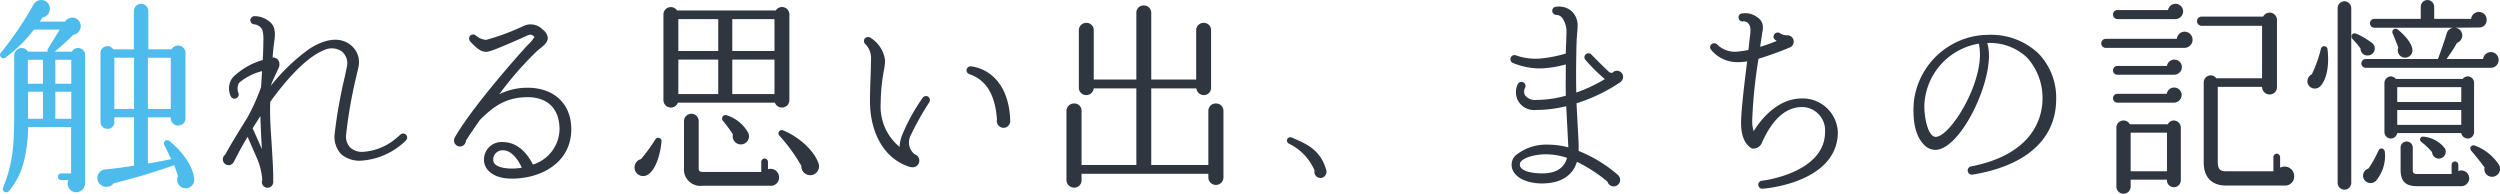
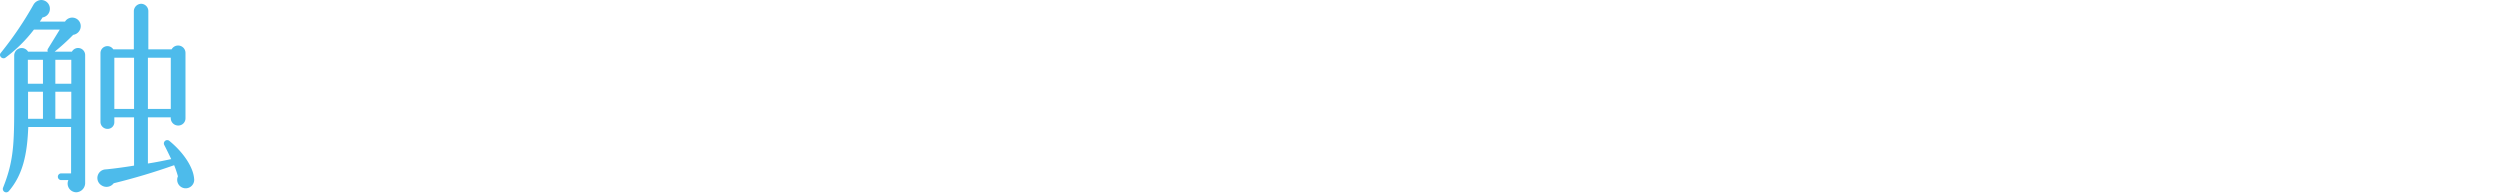
<svg xmlns="http://www.w3.org/2000/svg" width="357.307" height="27.69" viewBox="0 0 357.307 27.69">
  <g id="グループ_23" data-name="グループ 23" transform="translate(-161.21 -26)">
    <path id="パス_53" data-name="パス 53" d="M13.38-17.13a1.008,1.008,0,0,0-1.89-.48H9.03a30.447,30.447,0,0,0,2.64-2.4,1.258,1.258,0,0,0,1.08-1.23,1.217,1.217,0,0,0-2.25-.66H6.9c.12-.18.27-.39.39-.6a1.232,1.232,0,0,0,1.05-1.23,1.242,1.242,0,0,0-1.23-1.26A1.325,1.325,0,0,0,6-24.33a49.564,49.564,0,0,1-4.68,6.9c-.36.42.24.99.66.69a20.445,20.445,0,0,0,4.08-4.02H9.75L8.07-18.03a.423.423,0,0,0-.03.42H5.22a1.068,1.068,0,0,0-1.98.51V-12c0,7.08.09,9.63-1.59,13.83a.486.486,0,0,0,.81.51C4.47,0,5.1-2.91,5.25-6.84h6.12V-.21H9.96a.474.474,0,0,0-.48.48.474.474,0,0,0,.48.48h1.02a1.244,1.244,0,0,0,1.14,1.74,1.321,1.321,0,0,0,1.26-1.32ZM28.95.51c-.12-1.5-1.38-3.6-3.54-5.37a.478.478,0,0,0-.72.6c.27.51.75,1.5.99,2.01-.99.21-2.16.45-3.33.63v-6.6h3.27a1.057,1.057,0,0,0,1.05,1.17A1.025,1.025,0,0,0,27.72-8.1v-9.33a1.056,1.056,0,0,0-1.98-.51H22.41v-5.49a1.051,1.051,0,0,0-1.02-1.02,1.079,1.079,0,0,0-1.05,1.02v5.49H17.4a.994.994,0,0,0-1.83.51v9.9a1,1,0,0,0,1.02.96.948.948,0,0,0,.96-.96v-.69h2.82v6.9c-.87.15-2.97.45-4.05.54a1.229,1.229,0,0,0-.6,2.28,1.28,1.28,0,0,0,1.74-.3A89.039,89.039,0,0,0,26.1-1.38,14.249,14.249,0,0,1,26.64.21a1.216,1.216,0,1,0,2.31.3ZM17.55-16.74h2.82v7.32H17.55Zm4.8,0h3.27v7.32H22.35Zm-17.16.3H7.35v3.42H5.19Zm3.93,0H11.4v3.42H9.12Zm-3.9,4.56H7.35v3.87H5.22Zm3.9,0H11.4v3.87H9.12Z" transform="translate(160 50.99)" fill="#4dbbeb" />
-     <path id="パス_52" data-name="パス 52" d="M59.25-5.76a.58.58,0,0,0-.84,0c-.12.12-.3.27-.45.39a8.115,8.115,0,0,1-4.74,2.04,2.5,2.5,0,0,1-1.95-.6,2.306,2.306,0,0,1-.6-1.77,66.754,66.754,0,0,1,1.47-8.43l.27-1.17a3.146,3.146,0,0,0-1.02-3.24c-1.83-1.53-4.32-.6-6.06.57a27.471,27.471,0,0,0-5.4,5.19c.18-.66.87-1.95,1.08-2.49a1.148,1.148,0,0,0-.06-1.2.913.913,0,0,0-.78-.33c.06-.63.09-1.2.18-1.83.15-1.08.36-2.31-.39-3.09a3.355,3.355,0,0,0-2.4-.99.6.6,0,0,0-.57.6.59.59,0,0,0,.57.57,1.453,1.453,0,0,1,1.14.78,4.54,4.54,0,0,1,.15,1.5c0,.93-.03,1.89-.09,2.82a10.054,10.054,0,0,0-4.26,2.46,2.57,2.57,0,0,0-.3,2.73.56.56,0,0,0,.78.27.59.59,0,0,0,.33-.69,1.746,1.746,0,0,1,.06-1.5,7.87,7.87,0,0,1,3.3-1.68c-.06.72-.09,1.5-.15,2.28a28.306,28.306,0,0,1-1.95,4.35c-1.05,1.71-2.16,3.45-3.18,5.31a.8.8,0,0,0-.33.66.833.833,0,0,0,.81.84.884.884,0,0,0,.75-.45q.945-1.89,1.98-3.6l1.23,2.82A9.736,9.736,0,0,1,38.7.66a1.506,1.506,0,0,0-.06.36A.81.81,0,1,0,40.26.99c.03-1.59-.12-3.69-.24-5.7-.12-1.68-.21-3.27-.21-4.5,0-.39,0-.81.03-1.26,2.79-3.87,5.55-6.57,7.74-7.41a2.528,2.528,0,0,1,2.52.24,2.222,2.222,0,0,1,.66,2.28l-.24,1.17a69.209,69.209,0,0,0-1.5,8.49A3.676,3.676,0,0,0,49.95-3a4.047,4.047,0,0,0,3.03.93,10,10,0,0,0,5.73-2.4,3.863,3.863,0,0,0,.51-.48A.57.57,0,0,0,59.25-5.76ZM37.32-6.69c.39-.6.75-1.2,1.11-1.74.03,1.56.12,3.15.21,4.71Zm45.54.12c0-3.6-2.46-5.91-6.24-5.91a9.009,9.009,0,0,0-4.05.93A47.3,47.3,0,0,1,78-17.76c.66-.57,1.5-1.05,1.5-1.86a1.657,1.657,0,0,0-.72-1.17,2.38,2.38,0,0,0-2.76-.51,32.37,32.37,0,0,1-5.34,1.98,2.545,2.545,0,0,1-1.47-.63.6.6,0,0,0-.81.03.638.638,0,0,0,.03.84c.57.6,1.35,1.47,2.25,1.47.54,0,1.89-.57,4.5-1.71.36-.15.93-.42,1.26-.57.6-.24.69-.27,1.17.15a6.544,6.544,0,0,1-1.05,1.23c-1.23,1.32-8.01,8.97-10.35,13.14a.864.864,0,0,0,.75,1.29.858.858,0,0,0,.84-.84c.63-.99,1.32-1.98,2.01-2.97,1.8-1.77,3.57-3.24,6.81-3.24,2.88,0,4.56,1.68,4.56,4.59A5.385,5.385,0,0,1,77.37-1.5c-.36-.78-1.74-3.21-4.26-3.21a2.5,2.5,0,0,0-2.73,2.52c0,1.35,1.23,2.7,3.99,2.7C78.48.51,82.86-1.71,82.86-6.57ZM75.78-1.05a7.777,7.777,0,0,1-1.44.12c-.6,0-2.64-.09-2.64-1.26a1.336,1.336,0,0,1,1.41-1.35C74.43-3.54,75.42-1.92,75.78-1.05Zm38.25-21.9a1.055,1.055,0,0,0-1.95-.57H97.98a1.059,1.059,0,0,0-1.95.57v12.24a1.067,1.067,0,0,0,2.07.36h13.86a1.067,1.067,0,0,0,2.07-.36Zm-15.87.66h5.7v4.56h-5.7Zm7.71,0h6.03v4.56h-6.03ZM98.16-16.5h5.7v4.92h-5.7Zm7.71,0h6.03v4.92h-6.03ZM112.56.33a1.225,1.225,0,0,0-1.59-1.17V-1.86a.5.5,0,0,0-.48-.51.5.5,0,0,0-.48.51V-.45h-8.37c-.42,0-.57-.12-.57-.54V-7.74a1.037,1.037,0,0,0-1.05-1.02,1.057,1.057,0,0,0-1.05,1.02v6.69a2.348,2.348,0,0,0,2.61,2.58h9.69A1.175,1.175,0,0,0,112.56.33Zm-4.38-6.3a5.316,5.316,0,0,0-3.12-2.58.494.494,0,0,0-.54.78,21.968,21.968,0,0,1,1.44,1.95,1.165,1.165,0,0,0,1.08,1.44A1.167,1.167,0,0,0,108.18-5.97ZM118.2-1.65c-.57-1.74-2.7-3.78-5.07-4.74a.473.473,0,0,0-.51.78,24.512,24.512,0,0,1,3.12,4.29A1.272,1.272,0,0,0,116.79,0,1.259,1.259,0,0,0,118.2-1.65ZM95.76-4.8a.479.479,0,0,0-.9-.27,24.128,24.128,0,0,1-2.04,2.79,1.246,1.246,0,0,0-.9,1.44,1.235,1.235,0,0,0,2.01.69C94.86-.81,95.55-2.67,95.76-4.8Zm38.25-5.58a.606.606,0,0,0-.12-.81.579.579,0,0,0-.81.15,27.089,27.089,0,0,0-3,5.49,5.278,5.278,0,0,0-.3,1.53,7.506,7.506,0,0,1-2.7-6.27,26.8,26.8,0,0,1,.45-4.62,8.315,8.315,0,0,0,.18-1.47,4.485,4.485,0,0,0-2.13-3.27.613.613,0,0,0-.78.15.581.581,0,0,0,.12.81,2.9,2.9,0,0,1,.78,2.16l-.03,1.44c-.03,1.17-.12,2.73-.12,4.62,0,3.63,1.5,7.98,5.67,9.3a2.026,2.026,0,0,0,.42.06.948.948,0,0,0,.96-.96.936.936,0,0,0-.66-.9,2.165,2.165,0,0,1-.54-2.76A40.359,40.359,0,0,1,134.01-10.38ZM145.59-7.8c-.15-5.16-2.94-7.38-5.58-7.74a.61.61,0,0,0-.63.39.571.571,0,0,0,.36.72c2.43.84,3.69,2.91,3.96,6.48a.98.98,0,0,0,.93,1.2A.972.972,0,0,0,145.59-7.8Zm30.48-1.38a1.05,1.05,0,0,0-1.08-1.05,1.05,1.05,0,0,0-1.08,1.05v7.74h-8.16V-12.39h6.45a1.069,1.069,0,0,0,1.05.96,1.025,1.025,0,0,0,1.05-1.05V-20.7a1.025,1.025,0,0,0-1.05-1.05,1.05,1.05,0,0,0-1.08,1.05v7.05h-6.42v-9.54a1.05,1.05,0,0,0-1.08-1.05,1.025,1.025,0,0,0-1.05,1.05v9.54h-6.09V-20.7a1.025,1.025,0,0,0-1.05-1.05,1.05,1.05,0,0,0-1.08,1.05v8.22a1.05,1.05,0,0,0,1.08,1.05,1.069,1.069,0,0,0,1.05-.96h6.09V-1.44h-7.83V-9.18a1.025,1.025,0,0,0-1.05-1.05,1.076,1.076,0,0,0-1.11,1.05V.72a1.1,1.1,0,0,0,1.11,1.08A1.05,1.05,0,0,0,155.79.72v-.9h18.12V.33a1.08,1.08,0,0,0,2.16,0Zm14.7,8.49c-.81-2.91-2.85-3.75-4.47-4.47l-.48-.21a.486.486,0,0,0-.63.24.485.485,0,0,0,.21.63,7.568,7.568,0,0,1,3.69,3.84.876.876,0,0,0,.84,1.08A.886.886,0,0,0,190.77-.69Zm42.42-13.32a.884.884,0,0,0-.9-.9.844.844,0,0,0-.63.3.691.691,0,0,1-.63-.27c-.45-.39-1.92-1.89-2.37-2.34a.571.571,0,0,0-.81-.03.557.557,0,0,0,0,.84,25.759,25.759,0,0,0,2.73,2.7,22.945,22.945,0,0,1-4.08,1.92c-.03-.9-.03-2.61-.03-3.45.03-1.77.03-3.48.12-4.59.03-.48.09-.93.09-1.38a2.721,2.721,0,0,0-1.08-2.4,2.858,2.858,0,0,0-2.13-.42.556.556,0,0,0-.39.69.578.578,0,0,0,.57.45,1.086,1.086,0,0,1,.87.48,3.325,3.325,0,0,1,.57,2.07c0,.99-.09,1.98-.09,2.97a18.5,18.5,0,0,1-3.72.72,8.457,8.457,0,0,1-3.39-.45.562.562,0,0,0-.75.3.571.571,0,0,0,.3.78,10.262,10.262,0,0,0,4.05.78,16.5,16.5,0,0,0,3.51-.57c0,1.5-.03,2.97,0,4.47a15.877,15.877,0,0,1-4.26.6,1.729,1.729,0,0,1-1.56-.66,1.114,1.114,0,0,1-.03-1.02.586.586,0,0,0-.18-.81.615.615,0,0,0-.81.18,2.642,2.642,0,0,0,.03,2.46,2.647,2.647,0,0,0,2.52,1.29,18.372,18.372,0,0,0,4.35-.54c.06.96.09,1.98.15,2.94l.15,2.94a11.784,11.784,0,0,0-2.94-.39,6.884,6.884,0,0,0-4.65,1.59,1.893,1.893,0,0,0-.45,1.8c.48,1.65,2.76,2.16,4.23,2.16,2.7,0,4.41-1.08,5.04-3.09A20.762,20.762,0,0,1,230.97.96a.9.9,0,0,0,.87.66.935.935,0,0,0,.93-.93,1.034,1.034,0,0,0-.3-.69,19.9,19.9,0,0,0-5.64-3.45c.03-1.14-.06-2.28-.12-3.39l-.18-3.42a23.993,23.993,0,0,0,6.24-3A.969.969,0,0,0,233.19-14.01ZM225.18-2.46c-.33,1.2-1.29,2.22-3.51,2.22-1.59,0-3.24-.33-3.24-1.26a1.32,1.32,0,0,1,.06-.3c.36-.66,2.01-1.17,3.75-1.17A9.926,9.926,0,0,1,225.18-2.46Zm38.7-3.69a5.028,5.028,0,0,0-5.13-4.8c-3.57,0-5.94,3.12-6.9,4.68a4.735,4.735,0,0,1-.21-1.59,71.878,71.878,0,0,1,.9-8.76,46.35,46.35,0,0,0,4.62-1.68.936.936,0,0,0,.33-1.17.937.937,0,0,0-.9-.51,1.687,1.687,0,0,1-.99-.3.586.586,0,0,0-.81.18.549.549,0,0,0,.15.78l.21.15c-.6.24-1.44.57-2.37.84.09-.69.21-1.38.3-2.07a2.625,2.625,0,0,0,.09-.72,1.66,1.66,0,0,0-.81-1.44,2.761,2.761,0,0,0-2.13-.54.545.545,0,0,0-.54.63.555.555,0,0,0,.63.51.882.882,0,0,1,.84.39c.36.48.21,1.35.12,2.04l-.18,1.65a12.42,12.42,0,0,1-1.35.21,3.65,3.65,0,0,1-3.15-1.02.589.589,0,0,0-.75-.03.551.551,0,0,0-.09.81,4.819,4.819,0,0,0,3.93,1.77,6.291,6.291,0,0,0,1.23-.12l-.15,1.2c-.36,2.88-.72,6.18-.72,7.53,0,1.14.15,2.76,1.38,3.63a.478.478,0,0,0,.36.12,1.365,1.365,0,0,0,1.17-.69c.57-1.29,2.34-5.25,5.79-5.25a3.324,3.324,0,0,1,3.3,3.57c0,5.19-7.02,6.72-9.03,6.96a.565.565,0,0,0-.51.6.578.578,0,0,0,.63.54C255.48,1.77,263.88.33,263.88-6.15Zm31.2-4.5a9.122,9.122,0,0,0-2.49-6.69,9.851,9.851,0,0,0-7.26-2.7c-.36,0-.72.03-1.08.06a10.818,10.818,0,0,0-9.51,9.51c-.24,3.15.39,5.07,1.47,6.15a2.231,2.231,0,0,0,1.68.72c3.33-.15,7.62-8.58,7.59-13.53a6.763,6.763,0,0,0-.24-1.74,7.685,7.685,0,0,1,5.7,2.1,8.6,8.6,0,0,1,2.19,6.06c-.06,2.28-1.14,7.71-10.23,9.48a.588.588,0,0,0-.45.69.594.594,0,0,0,.66.48C290.7-1.29,294.99-5.07,295.08-10.65Zm-10.89-6.6c0,4.95-4.38,11.79-6.33,11.79-1.11,0-1.74-2.97-1.59-4.95a9.3,9.3,0,0,1,7.77-8.37A8.69,8.69,0,0,1,284.19-17.25Zm29.04-6.12a1.1,1.1,0,0,0-1.08-1.11,1.1,1.1,0,0,0-1.08.9h-7.23a.615.615,0,0,0-.63.63.641.641,0,0,0,.63.66h8.31A1.116,1.116,0,0,0,313.23-23.37ZM329.1.15a1.362,1.362,0,0,0-2.01-1.2v-1.5a.5.5,0,0,0-.48-.51.5.5,0,0,0-.48.51V-.54h-6.78c-.69,0-1.17-.18-1.17-1.29V-12.6h6.33a1.075,1.075,0,0,0,1.08,1.08,1.025,1.025,0,0,0,1.05-1.05v-9.57a1.05,1.05,0,0,0-1.05-1.08,1.087,1.087,0,0,0-.93.57h-8.79a.666.666,0,0,0-.66.66.666.666,0,0,0,.66.66h8.64v7.5h-6.54a.979.979,0,0,0-.78-.42,1.012,1.012,0,0,0-1.02,1.02v11.4c0,2.4,1.41,3.33,3.18,3.33h8.43A1.284,1.284,0,0,0,329.1.15Zm-14.52-19.5a1.139,1.139,0,0,0-1.14-1.14,1.112,1.112,0,0,0-1.11,1.02H302.16a.641.641,0,0,0-.63.66.615.615,0,0,0,.63.63h11.28A1.165,1.165,0,0,0,314.58-19.35Zm-1.53,3.93a1.075,1.075,0,0,0-1.08-1.08,1.065,1.065,0,0,0-1.05.9h-7.08a.615.615,0,0,0-.63.63.615.615,0,0,0,.63.63h8.1A1.1,1.1,0,0,0,313.05-15.42Zm-.03,3.99a1.075,1.075,0,0,0-1.08-1.08,1.065,1.065,0,0,0-1.05.9h-7.05a.615.615,0,0,0-.63.63.615.615,0,0,0,.63.63h8.1A1.116,1.116,0,0,0,313.02-11.43Zm-.12,4.65a1.025,1.025,0,0,0-.99-1.02.967.967,0,0,0-.87.54h-5.43a1.012,1.012,0,0,0-.9-.54,1.012,1.012,0,0,0-1.02,1.02V1.65a1.02,1.02,0,0,0,2.04,0V.66h5.19a.986.986,0,0,0,.99,1.08,1,1,0,0,0,.99-.99Zm-7.17.72h5.19V-.54h-5.19Zm52.59-10.38a1.114,1.114,0,0,0-1.11-1.14,1.132,1.132,0,0,0-1.11.99h-5.22a25.471,25.471,0,0,0,1.5-2.31,1.14,1.14,0,0,0,.75-1.05,1.121,1.121,0,0,0-1.08-1.11l3.48-.03a1.047,1.047,0,0,0,1.08-1.11,1.089,1.089,0,0,0-1.11-1.11,1.107,1.107,0,0,0-1.11.99h-5.28v-1.71a.973.973,0,0,0-.96-.99.973.973,0,0,0-.96.99v1.71h-6.63a.615.615,0,0,0-.63.63.634.634,0,0,0,.63.63h11.4a1.1,1.1,0,0,0-1.05.78c-.33,1.08-.84,2.58-1.26,3.69H339.33a.654.654,0,0,0-.63.63.634.634,0,0,0,.63.63h17.88A1.107,1.107,0,0,0,358.32-16.44Zm-21.06-7.41a1,1,0,0,0-.99-.99.993.993,0,0,0-.96.99V1.11a.975.975,0,0,0,1.95,0Zm8.73,6.21c.12-.63-.42-1.8-2.07-3.15a.472.472,0,0,0-.72.6c.12.27.63,1.53.78,1.98a1.04,1.04,0,0,0,.78,1.41A1.052,1.052,0,0,0,345.99-17.64ZM340.2-18.9a10.81,10.81,0,0,0-2.19-1.29c-.6-.27-.93.36-.54.78a12.832,12.832,0,0,1,1.11,1.32.987.987,0,0,0,1.14.99A.994.994,0,0,0,340.2-18.9Zm-6.33.96a.482.482,0,0,0-.96-.06,17.854,17.854,0,0,1-1.29,3.6,1.111,1.111,0,0,0-.57,1.35,1.075,1.075,0,0,0,1.83.3C333.84-13.8,334.11-15.93,333.87-17.94Zm20.94,4.77a.909.909,0,0,0-.9-.93.894.894,0,0,0-.72.36h-9.57a.881.881,0,0,0-.69-.36.935.935,0,0,0-.93.93v7.02a.935.935,0,0,0,.93.93.958.958,0,0,0,.9-.78h9.15a.965.965,0,0,0,.93.78.909.909,0,0,0,.9-.93Zm-10.98.6h9.15v2.13h-9.15Zm0,3.27h9.15v2.13h-9.15Zm6.81,5.49a4.361,4.361,0,0,0-3.06-1.68c-.51-.06-.66.51-.24.81a9.193,9.193,0,0,1,1.47,1.41.968.968,0,0,0,1.41.81A.979.979,0,0,0,350.64-3.81ZM354.12.45a1.134,1.134,0,0,0-1.14-1.11,1.059,1.059,0,0,0-.42.09v-.9a.493.493,0,0,0-.48-.48.493.493,0,0,0-.48.48V-.15h-4.86c-.6,0-.69-.18-.69-.63V-3.93a.871.871,0,0,0-.87-.87.871.871,0,0,0-.87.87V-.78c0,1.71.72,2.37,2.37,2.37h6.3A1.139,1.139,0,0,0,354.12.45Zm4.26-1.89a7,7,0,0,0-3.42-2.76c-.57-.21-.9.36-.51.78s1.53,1.86,1.86,2.34a1.082,1.082,0,0,0,.96,1.32A1.132,1.132,0,0,0,358.38-1.44ZM342.06-3.3c-.06-.54-.69-.72-.93-.15a17.051,17.051,0,0,1-1.41,2.52,1.063,1.063,0,0,0-.75,1.26,1.082,1.082,0,0,0,1.8.51A5.515,5.515,0,0,0,342.06-3.3Z" transform="translate(160 51.02)" fill="#2f3640" />
  </g>
</svg>